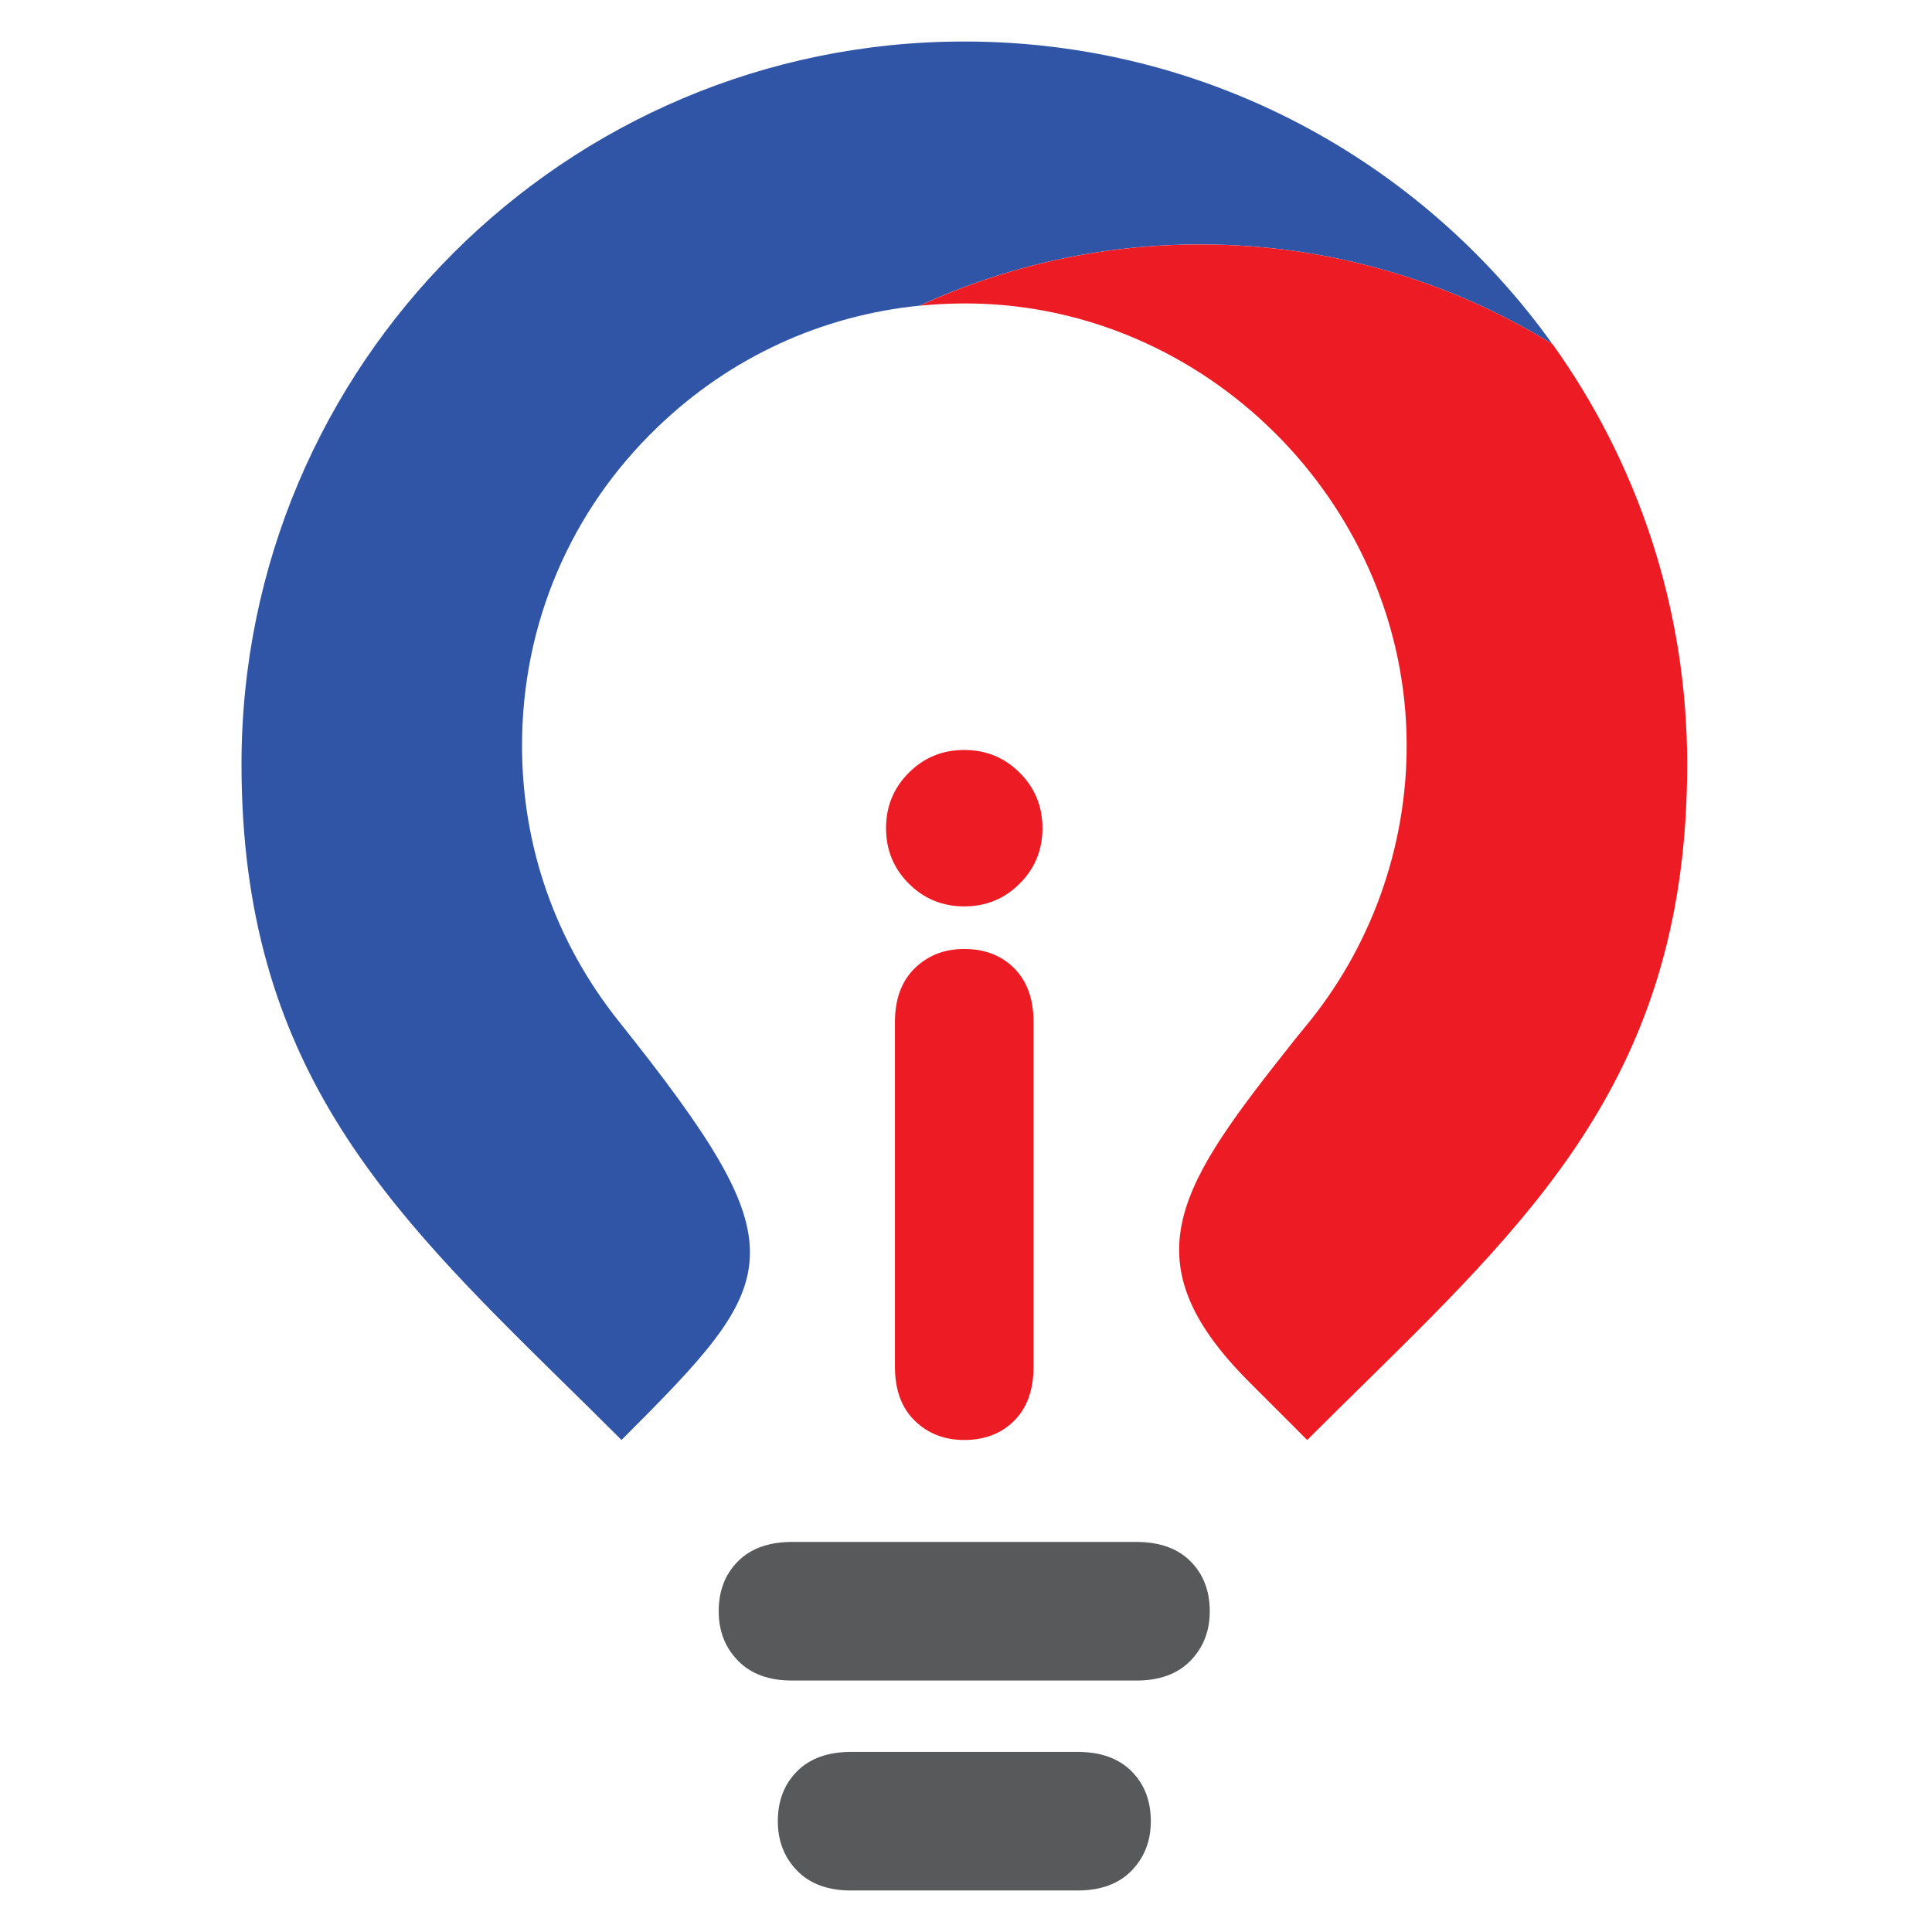
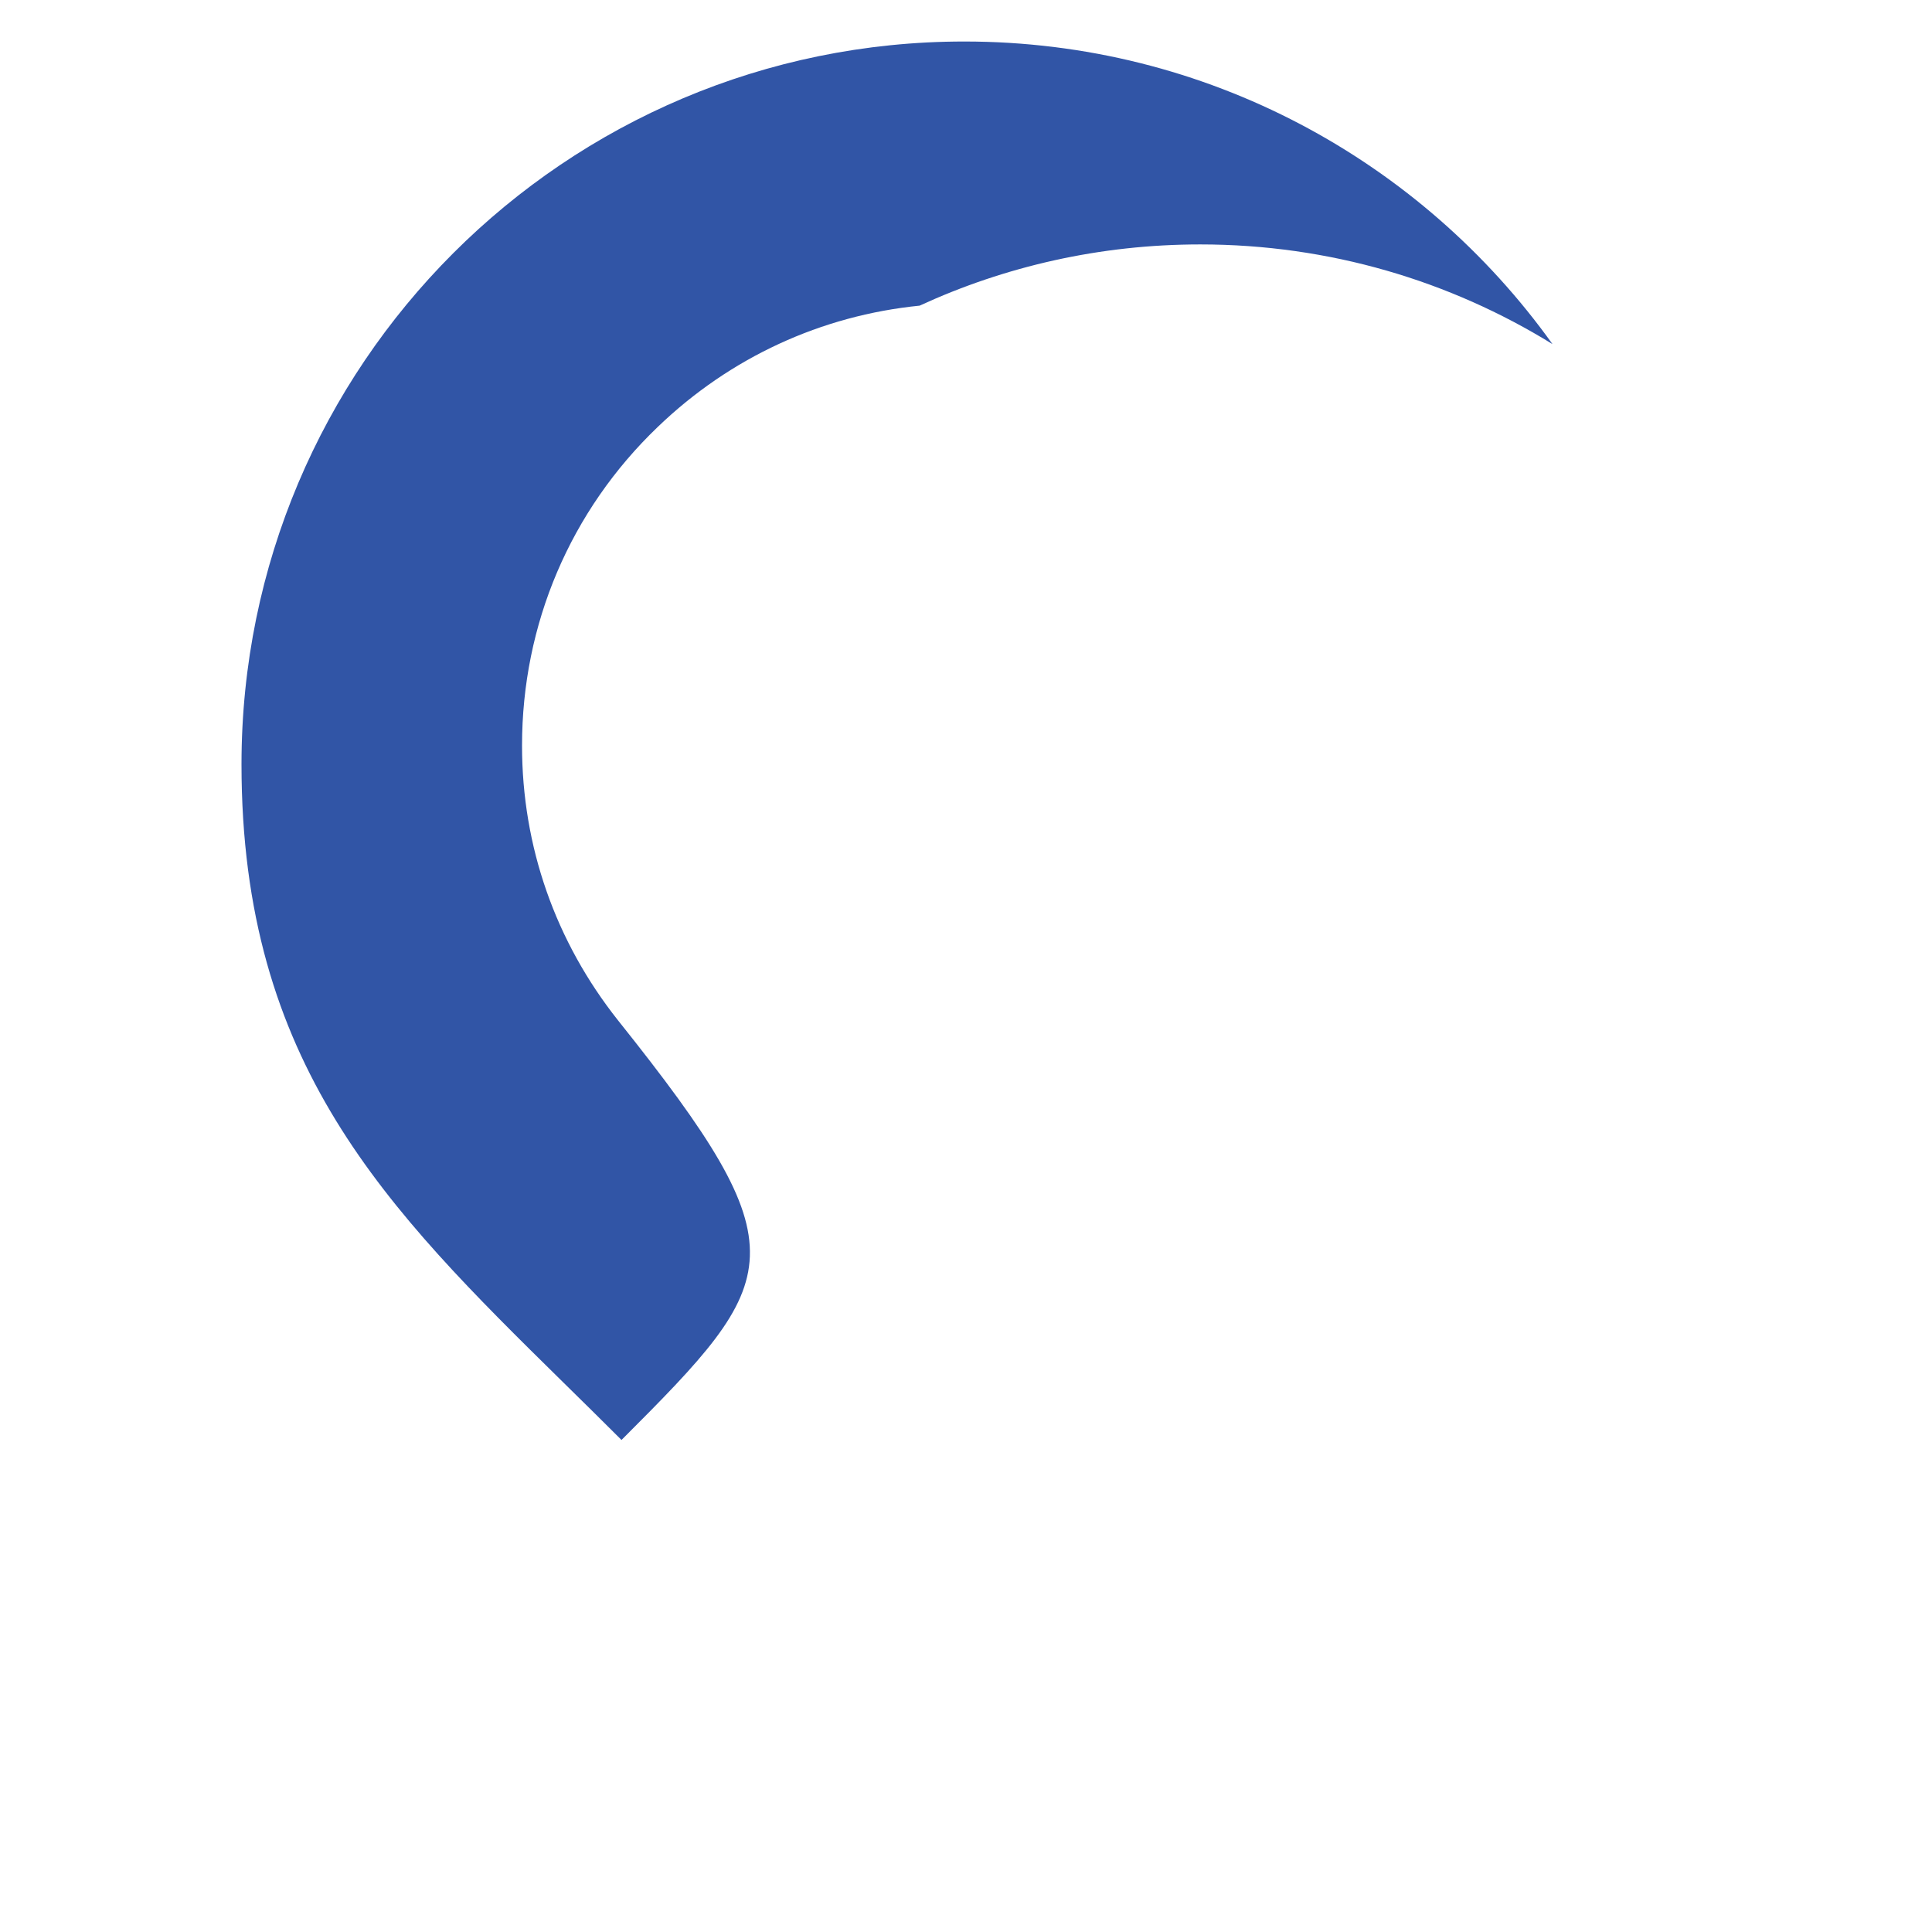
<svg xmlns="http://www.w3.org/2000/svg" width="512" height="512" viewBox="0 0 512 512" fill="none">
  <path fill-rule="evenodd" clip-rule="evenodd" d="M164.704 381.606C159.46 376.358 154.275 371.269 149.19 366.272C102.304 320.175 64 282.026 64 202.551C64 96.759 149.761 11 255.555 11C319.812 11 376.674 42.642 411.422 91.187C384.283 74.439 352.307 64.774 318.076 64.774C291.532 64.774 266.347 70.584 243.717 80.999C217.691 83.611 193.527 94.67 174.331 113.125C151.13 135.348 138.344 165.438 138.344 197.588C138.344 224.329 147.197 249.499 163.814 270.445C212.8 331.824 207.619 338.688 164.704 381.606Z" fill="#3155A6" />
-   <path fill-rule="evenodd" clip-rule="evenodd" d="M447.122 202.561C447.122 282.037 408.818 320.185 361.932 366.282C356.847 371.279 351.666 376.368 346.417 381.617L331.087 366.282C298.419 333.614 312.83 313.732 343.099 275.555C343.834 274.674 344.56 273.779 345.271 272.875C345.392 272.725 345.513 272.575 345.634 272.43C363.233 251.386 372.869 224.645 372.777 197.211C372.579 135.262 322.137 82.954 260.293 80.501C254.711 80.298 249.182 80.472 243.734 81.014C266.365 70.599 291.549 64.789 318.093 64.789C352.334 64.789 384.31 74.459 411.454 91.212C433.905 122.588 447.122 161.026 447.122 202.561Z" fill="#ED1C24" />
-   <path fill-rule="evenodd" clip-rule="evenodd" d="M255.536 381.613C260.959 381.613 265.376 379.906 268.782 376.5C272.192 373.085 273.9 368.325 273.9 362.201V270.902C273.9 264.783 272.192 260.018 268.782 256.602C265.371 253.192 260.954 251.484 255.536 251.484C250.288 251.484 245.914 253.192 242.417 256.602C238.919 260.013 237.168 264.778 237.168 270.902V362.205C237.168 368.33 238.919 373.09 242.417 376.505C245.914 379.911 250.288 381.613 255.536 381.613Z" fill="#ED1C24" />
-   <path fill-rule="evenodd" clip-rule="evenodd" d="M255.538 240.203C261.309 240.203 266.205 238.19 270.229 234.17C274.254 230.145 276.267 225.25 276.267 219.474C276.267 213.698 274.254 208.802 270.229 204.782C266.205 200.762 261.309 198.75 255.538 198.75C249.766 198.75 244.866 200.762 240.841 204.782C236.821 208.807 234.809 213.703 234.809 219.474C234.809 225.245 236.821 230.145 240.841 234.17C244.866 238.19 249.766 240.203 255.538 240.203Z" fill="#ED1C24" />
-   <path fill-rule="evenodd" clip-rule="evenodd" d="M320.601 427.001C320.601 421.578 318.893 417.161 315.483 413.751C312.072 410.34 307.307 408.633 301.183 408.633H209.883C203.763 408.633 198.994 410.34 195.583 413.751C192.173 417.161 190.465 421.578 190.465 427.001C190.465 432.245 192.173 436.618 195.583 440.115C198.994 443.613 203.763 445.359 209.883 445.359H301.187C307.307 445.359 312.072 443.608 315.487 440.115C318.893 436.618 320.601 432.245 320.601 427.001Z" fill="#58595B" />
-   <path fill-rule="evenodd" clip-rule="evenodd" d="M304.979 482.641C304.979 477.219 303.271 472.802 299.861 469.392C296.451 465.981 291.685 464.273 285.561 464.273H225.551C219.427 464.273 214.661 465.981 211.251 469.392C207.84 472.802 206.133 477.219 206.133 482.641C206.133 487.885 207.84 492.258 211.251 495.756C214.661 499.253 219.427 501 225.551 501H285.566C291.69 501 296.455 499.253 299.866 495.756C303.276 492.258 304.979 487.885 304.979 482.641Z" fill="#58595B" />
</svg>